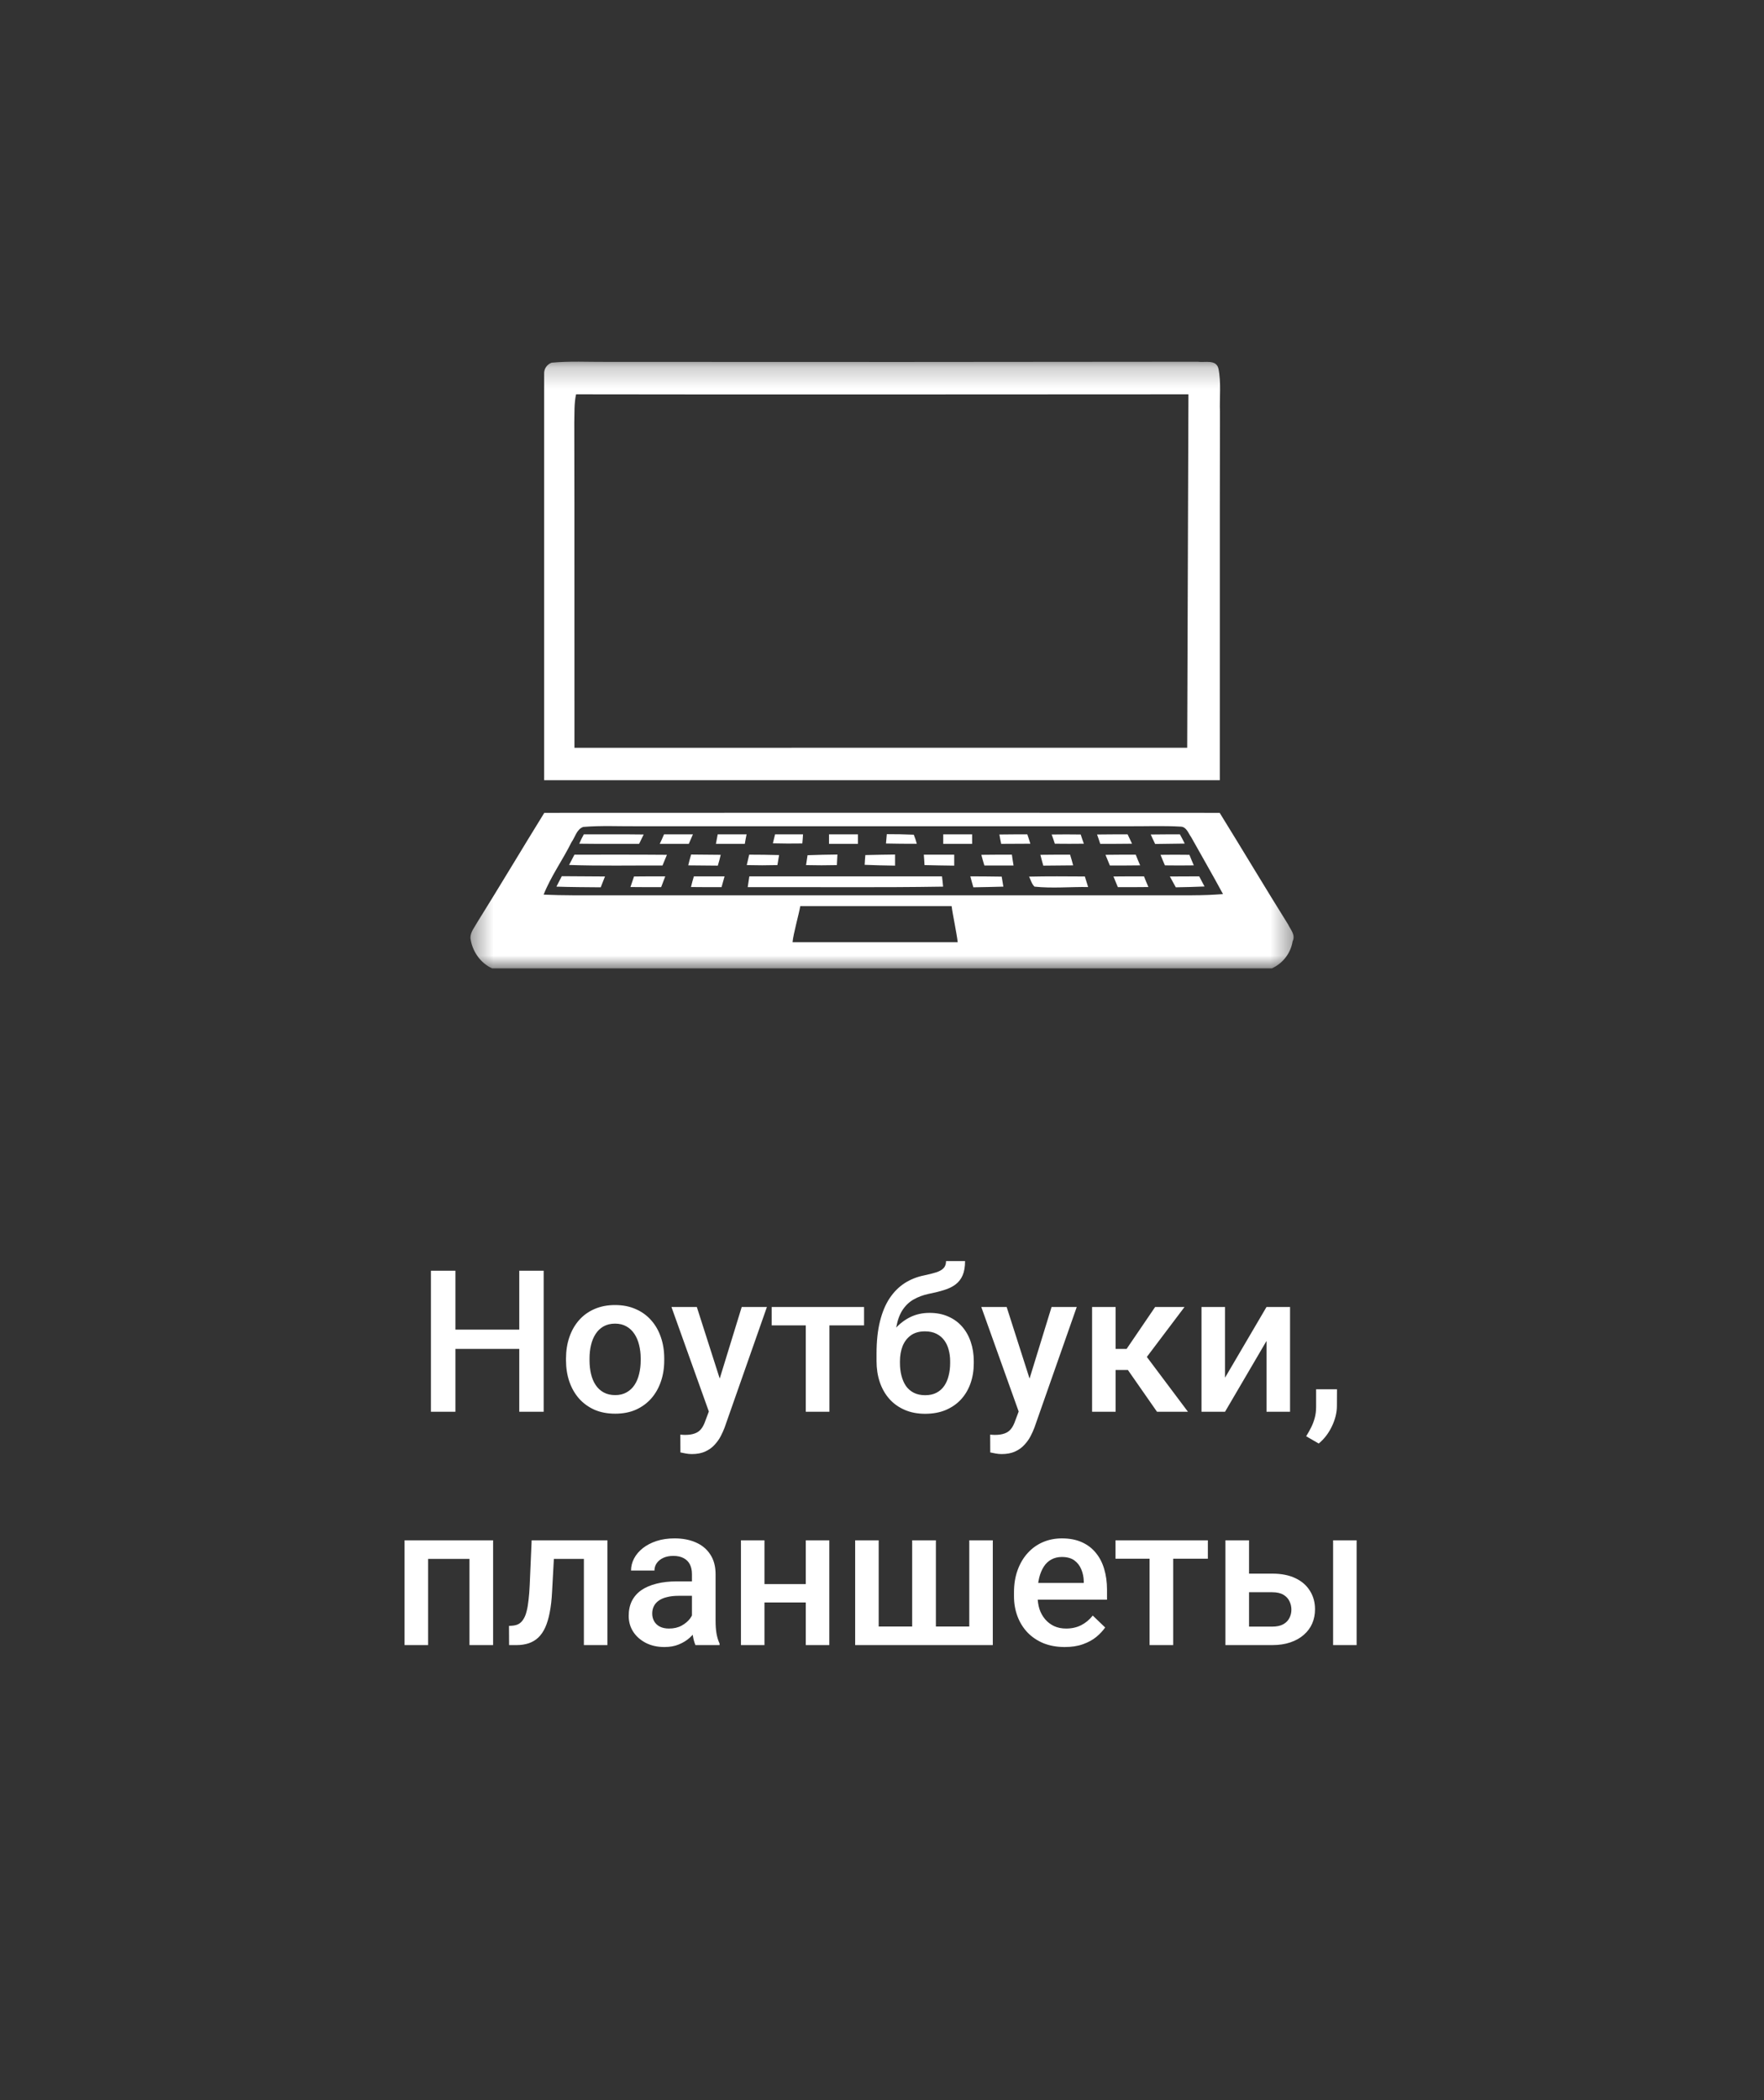
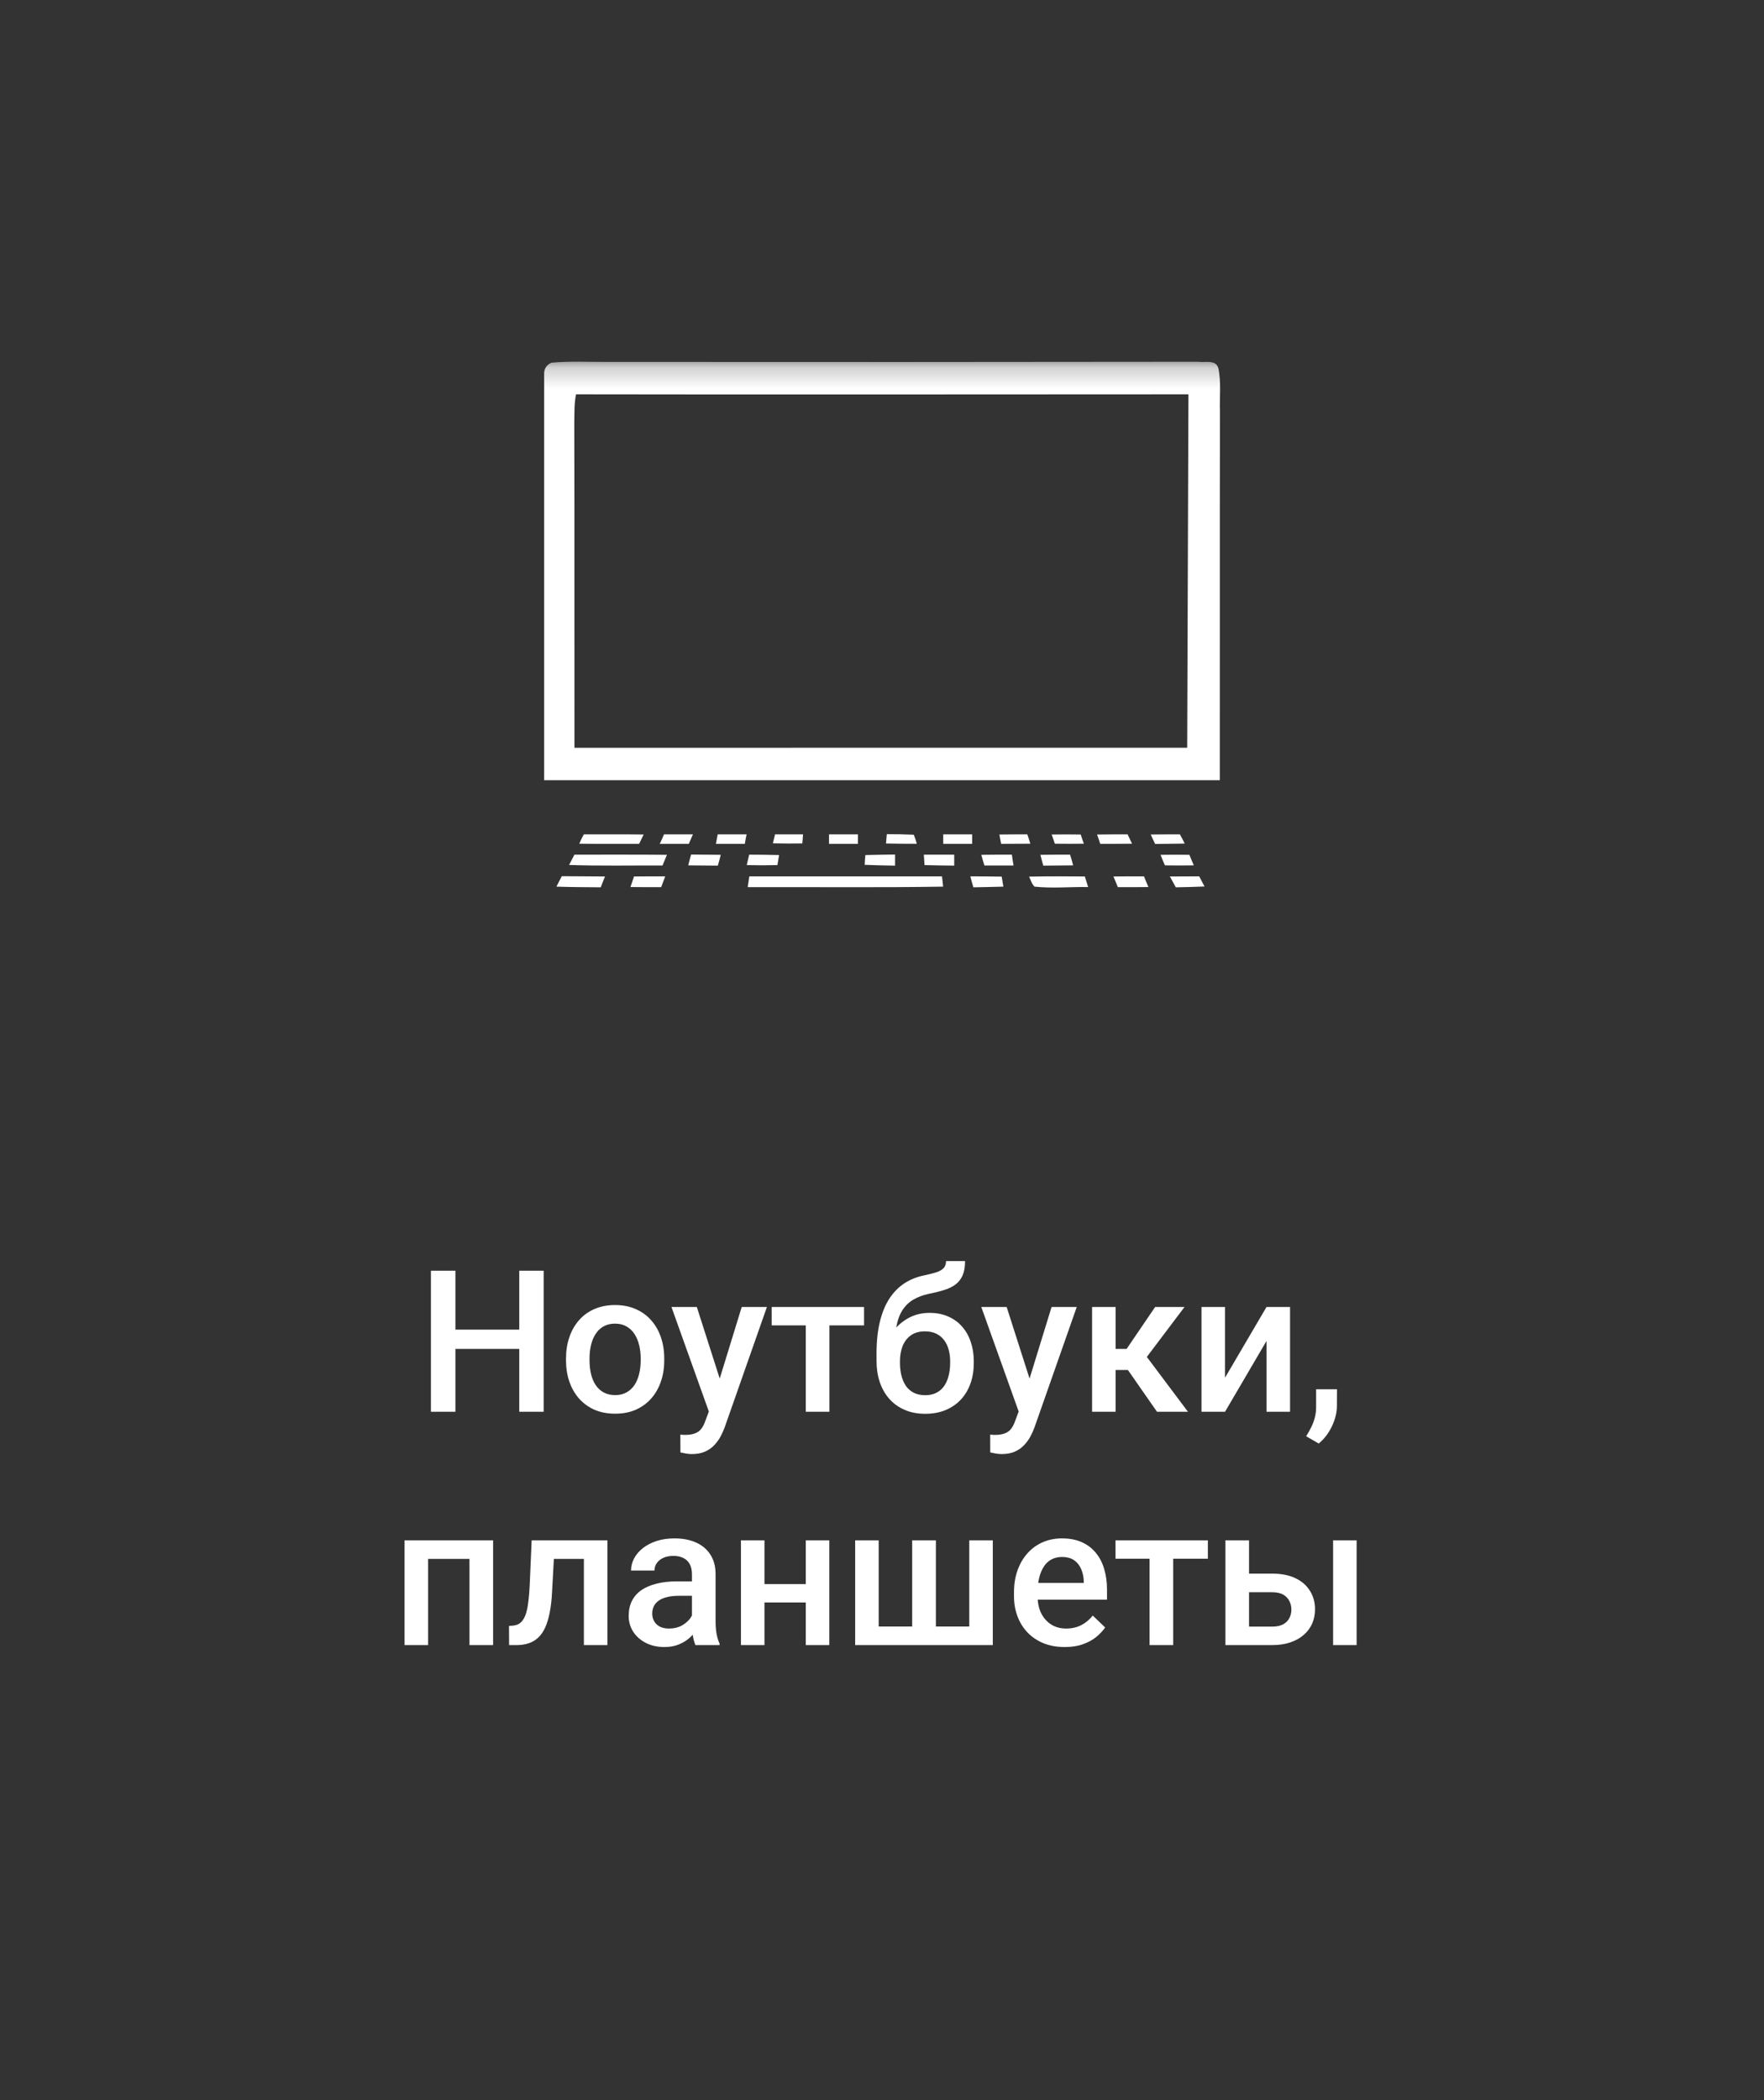
<svg xmlns="http://www.w3.org/2000/svg" width="84" height="100" viewBox="0 0 84 100" fill="none">
  <rect x="0" y="0" width="84" height="100" fill="#333333" stroke="none" />
  <g clip-path="url(#clip0_27_318)">
    <mask id="mask0_27_318" style="mask-type:luminance" maskUnits="userSpaceOnUse" x="22" y="17" width="40" height="30">
      <path d="M61.6 17.222H22.4V46.111H61.6V17.222Z" fill="white" />
    </mask>
    <g mask="url(#mask0_27_318)">
      <path d="M58.021 17.554C57.916 17.096 57.365 17.277 57.038 17.225C47.646 17.238 38.253 17.24 28.861 17.232C27.996 17.238 27.131 17.187 26.266 17.27C26.156 17.31 26.063 17.384 25.999 17.48C25.935 17.577 25.905 17.691 25.912 17.805V37.151H58.086C58.093 31.304 58.08 25.464 58.093 19.617C58.067 18.934 58.158 18.224 58.021 17.554ZM56.533 35.604L27.355 35.607C27.348 30.45 27.36 25.293 27.347 20.136C27.36 19.685 27.334 19.221 27.432 18.776C37.15 18.794 46.874 18.776 56.592 18.776" fill="white" />
      <path d="M27.8 39.729C28.75 39.729 29.701 39.723 30.651 39.736L30.434 40.18C29.484 40.18 28.534 40.187 27.584 40.174C27.648 40.022 27.72 39.874 27.8 39.729Z" fill="white" />
      <path d="M31.62 39.729H32.996C32.931 39.877 32.865 40.032 32.8 40.181H31.417C31.489 40.032 31.555 39.884 31.62 39.729Z" fill="white" />
      <path d="M34.176 39.729H35.552C35.519 39.877 35.493 40.026 35.467 40.181H34.091C34.117 40.032 34.15 39.884 34.176 39.729Z" fill="white" />
      <path d="M36.908 39.729H38.239C38.232 39.839 38.219 40.058 38.206 40.161C37.741 40.168 37.276 40.168 36.804 40.155C36.837 40.013 36.876 39.871 36.908 39.729Z" fill="white" />
      <path d="M39.477 39.729H40.853V40.181H39.477V39.729Z" fill="white" />
      <path d="M42.229 39.72C42.655 39.72 43.087 39.726 43.513 39.745C43.571 39.886 43.619 40.03 43.657 40.177C43.166 40.177 42.674 40.177 42.19 40.164L42.229 39.72Z" fill="white" />
-       <path d="M44.916 39.729H46.292V40.181H44.916V39.729Z" fill="white" />
+       <path d="M44.916 39.729H46.292V40.181H44.916V39.729" fill="white" />
      <path d="M47.59 39.736C48.035 39.729 48.474 39.729 48.92 39.729C48.972 39.877 49.018 40.026 49.064 40.174C48.599 40.174 48.14 40.181 47.675 40.181C47.642 40.032 47.616 39.884 47.59 39.736Z" fill="white" />
      <path d="M50.079 39.736C50.538 39.729 51.003 39.729 51.462 39.736C51.508 39.884 51.56 40.026 51.612 40.174C51.147 40.18 50.688 40.18 50.23 40.174C50.184 40.026 50.132 39.877 50.079 39.736Z" fill="white" />
      <path d="M52.241 39.736C52.726 39.729 53.211 39.729 53.696 39.729C53.768 39.877 53.834 40.026 53.906 40.174C53.401 40.181 52.897 40.181 52.392 40.181C52.346 40.032 52.294 39.884 52.241 39.736Z" fill="white" />
      <path d="M54.797 39.736C55.262 39.729 55.721 39.729 56.186 39.729C56.265 39.871 56.343 40.019 56.416 40.168L55.007 40.187C54.934 40.032 54.862 39.884 54.797 39.736Z" fill="white" />
      <path d="M27.354 40.696C28.822 40.696 30.29 40.69 31.758 40.703C31.686 40.87 31.62 41.038 31.548 41.212C30.067 41.205 28.58 41.238 27.099 41.186C27.184 41.025 27.269 40.857 27.354 40.696Z" fill="white" />
      <path d="M32.911 40.69C33.383 40.696 33.848 40.696 34.32 40.703C34.281 40.87 34.235 41.044 34.182 41.218C33.711 41.212 33.239 41.212 32.773 41.205C32.813 41.031 32.859 40.864 32.911 40.69Z" fill="white" />
      <path d="M35.676 40.696C36.148 40.696 36.627 40.703 37.099 40.715C37.072 40.877 37.046 41.031 37.02 41.192C36.535 41.205 36.05 41.205 35.559 41.192C35.598 41.025 35.637 40.857 35.676 40.696Z" fill="white" />
-       <path d="M38.455 40.722C38.933 40.703 39.405 40.696 39.877 40.69C39.87 40.857 39.857 41.025 39.851 41.193C39.359 41.205 38.874 41.205 38.383 41.193C38.409 41.038 38.429 40.877 38.455 40.722Z" fill="white" />
      <path d="M41.207 40.715C41.678 40.703 42.15 40.696 42.622 40.69V41.218C42.137 41.212 41.659 41.199 41.174 41.18C41.18 41.064 41.194 40.831 41.207 40.715Z" fill="white" />
      <path d="M43.991 40.696H45.439V41.218C44.968 41.212 44.496 41.205 44.024 41.192C44.017 41.025 44.004 40.864 43.991 40.696Z" fill="white" />
      <path d="M46.73 40.703C47.215 40.696 47.7 40.696 48.185 40.696C48.211 40.87 48.231 41.031 48.264 41.212H46.875C46.822 41.044 46.776 40.87 46.73 40.703Z" fill="white" />
      <path d="M49.542 40.703C50.014 40.696 50.486 40.696 50.957 40.696C51.01 40.864 51.056 41.031 51.102 41.205C50.63 41.212 50.158 41.212 49.68 41.218C49.634 41.044 49.581 40.87 49.542 40.703Z" fill="white" />
-       <path d="M52.642 40.703C53.12 40.696 53.598 40.696 54.083 40.696C54.149 40.87 54.221 41.038 54.293 41.205C53.815 41.212 53.336 41.212 52.851 41.212C52.779 41.038 52.707 40.87 52.642 40.703Z" fill="white" />
      <path d="M55.263 40.703C55.715 40.696 56.18 40.696 56.639 40.703C56.704 40.87 56.777 41.038 56.848 41.205C56.39 41.212 55.931 41.212 55.472 41.205C55.4 41.038 55.328 40.87 55.263 40.703Z" fill="white" />
      <path d="M26.752 41.721C27.44 41.728 28.128 41.728 28.809 41.734C28.744 41.908 28.678 42.076 28.606 42.25C27.905 42.243 27.204 42.243 26.496 42.218C26.581 42.05 26.666 41.889 26.752 41.721Z" fill="white" />
      <path d="M30.192 41.734C30.683 41.728 31.181 41.728 31.679 41.728C31.614 41.902 31.548 42.069 31.483 42.243C30.998 42.243 30.513 42.243 30.021 42.237C30.081 42.069 30.133 41.902 30.192 41.734Z" fill="white" />
-       <path d="M33.042 41.728H34.503C34.457 41.902 34.405 42.069 34.359 42.243C33.874 42.243 33.389 42.243 32.904 42.237C32.944 42.069 32.989 41.895 33.042 41.728Z" fill="white" />
      <path d="M35.683 41.728H44.857C44.877 41.895 44.896 42.056 44.91 42.218C41.81 42.269 38.711 42.231 35.605 42.243C35.631 42.069 35.657 41.902 35.683 41.728Z" fill="white" />
      <path d="M46.206 41.728C46.704 41.728 47.202 41.734 47.7 41.741C47.726 41.902 47.753 42.063 47.779 42.218C47.3 42.231 46.822 42.243 46.35 42.25C46.298 42.076 46.252 41.902 46.206 41.728Z" fill="white" />
      <path d="M49.005 41.741C49.889 41.721 50.774 41.728 51.659 41.734L51.816 42.237C50.964 42.224 50.106 42.308 49.261 42.218C49.129 42.089 49.084 41.902 49.005 41.741Z" fill="white" />
      <path d="M53.022 41.734C53.506 41.728 53.991 41.728 54.476 41.728C54.542 41.902 54.614 42.069 54.686 42.237C54.201 42.243 53.716 42.243 53.231 42.243C53.159 42.076 53.094 41.902 53.022 41.734Z" fill="white" />
      <path d="M55.708 41.734C56.173 41.734 56.638 41.728 57.104 41.728L57.359 42.211C56.901 42.231 56.442 42.243 55.99 42.25C55.892 42.076 55.8 41.908 55.708 41.734Z" fill="white" />
-       <path d="M61.337 44.016C60.236 42.256 59.174 40.471 58.08 38.704C47.36 38.698 36.64 38.698 25.919 38.704C24.851 40.432 23.816 42.172 22.741 43.894C22.61 44.139 22.394 44.377 22.401 44.667C22.479 45.279 22.866 45.853 23.436 46.111H60.564C60.824 45.993 61.05 45.813 61.222 45.588C61.395 45.363 61.508 45.1 61.553 44.822C61.704 44.519 61.455 44.267 61.337 44.016ZM37.741 44.864C37.773 44.477 38.043 43.533 38.108 43.146H45.316C45.362 43.533 45.565 44.477 45.605 44.864H37.741ZM56.776 42.631H27.289C26.824 42.631 26.358 42.618 25.887 42.599C26.234 41.722 26.797 40.948 27.21 40.11C27.387 39.865 27.459 39.485 27.774 39.375C28.639 39.304 29.504 39.35 30.369 39.343H53.631C54.502 39.35 55.374 39.311 56.246 39.362C56.508 39.388 56.586 39.678 56.717 39.852C57.222 40.761 57.746 41.657 58.238 42.573C57.753 42.611 57.261 42.63 56.776 42.63V42.631Z" fill="white" />
    </g>
    <path d="M24.991 63.312V64.229H21.398V63.312H24.991ZM21.686 60.508V67.222H20.52V60.508H21.686ZM25.889 60.508V67.222H24.727V60.508H25.889ZM26.953 64.783V64.677C26.953 64.317 27.006 63.983 27.111 63.676C27.216 63.365 27.368 63.097 27.567 62.869C27.768 62.638 28.013 62.46 28.301 62.334C28.593 62.205 28.921 62.141 29.287 62.141C29.655 62.141 29.984 62.205 30.272 62.334C30.563 62.46 30.81 62.638 31.011 62.869C31.213 63.097 31.366 63.365 31.471 63.676C31.577 63.983 31.63 64.317 31.63 64.677V64.783C31.63 65.142 31.577 65.476 31.471 65.783C31.366 66.091 31.213 66.36 31.011 66.591C30.81 66.818 30.565 66.996 30.277 67.126C29.989 67.252 29.662 67.314 29.296 67.314C28.927 67.314 28.597 67.252 28.306 67.126C28.018 66.996 27.773 66.818 27.571 66.591C27.37 66.36 27.216 66.091 27.111 65.783C27.006 65.476 26.953 65.142 26.953 64.783ZM28.073 64.677V64.783C28.073 65.007 28.097 65.219 28.143 65.419C28.19 65.619 28.262 65.794 28.362 65.945C28.461 66.096 28.588 66.214 28.743 66.3C28.898 66.386 29.082 66.429 29.296 66.429C29.504 66.429 29.683 66.386 29.835 66.3C29.99 66.214 30.117 66.096 30.216 65.945C30.316 65.794 30.388 65.619 30.435 65.419C30.484 65.219 30.509 65.007 30.509 64.783V64.677C30.509 64.456 30.484 64.246 30.435 64.049C30.388 63.849 30.314 63.673 30.212 63.519C30.113 63.365 29.985 63.245 29.831 63.159C29.679 63.071 29.497 63.026 29.287 63.026C29.076 63.026 28.893 63.071 28.738 63.159C28.586 63.245 28.461 63.365 28.362 63.519C28.262 63.673 28.19 63.849 28.143 64.049C28.097 64.246 28.073 64.456 28.073 64.677ZM33.954 66.678L35.32 62.233H36.52L34.502 67.983C34.456 68.106 34.395 68.24 34.321 68.384C34.247 68.529 34.149 68.665 34.028 68.795C33.91 68.927 33.763 69.033 33.587 69.113C33.41 69.196 33.196 69.237 32.945 69.237C32.846 69.237 32.75 69.228 32.657 69.21C32.567 69.194 32.482 69.178 32.401 69.159L32.397 68.311C32.427 68.314 32.465 68.317 32.508 68.32C32.554 68.323 32.592 68.324 32.62 68.324C32.806 68.324 32.961 68.301 33.084 68.255C33.208 68.212 33.309 68.142 33.387 68.043C33.467 67.944 33.535 67.812 33.591 67.647L33.954 66.678ZM33.182 62.233L34.377 65.968L34.577 67.139L33.8 67.338L31.974 62.233H33.182ZM39.495 62.233V67.222H38.37V62.233H39.495ZM41.145 62.233V63.109H36.747V62.233H41.145ZM45.05 60.047H45.956C45.956 60.32 45.917 60.546 45.84 60.724C45.765 60.9 45.654 61.044 45.505 61.158C45.359 61.269 45.178 61.358 44.961 61.425C44.747 61.493 44.499 61.554 44.218 61.61C43.957 61.666 43.722 61.753 43.511 61.873C43.303 61.989 43.128 62.154 42.986 62.366C42.846 62.575 42.745 62.844 42.684 63.173C42.621 63.502 42.603 63.903 42.628 64.377V64.691L41.74 64.769V64.456C41.74 63.868 41.794 63.356 41.903 62.919C42.011 62.483 42.164 62.115 42.363 61.817C42.564 61.516 42.803 61.277 43.079 61.098C43.358 60.92 43.667 60.797 44.008 60.729C44.241 60.68 44.434 60.63 44.589 60.582C44.744 60.529 44.859 60.463 44.933 60.383C45.011 60.3 45.05 60.188 45.05 60.047ZM44.264 62.514C44.599 62.514 44.896 62.572 45.156 62.689C45.417 62.803 45.637 62.963 45.816 63.169C45.996 63.374 46.133 63.618 46.226 63.897C46.322 64.177 46.37 64.482 46.37 64.811V64.912C46.37 65.256 46.319 65.574 46.216 65.867C46.114 66.158 45.964 66.414 45.765 66.632C45.567 66.847 45.324 67.016 45.036 67.139C44.751 67.259 44.423 67.319 44.055 67.319C43.689 67.319 43.362 67.256 43.074 67.13C42.786 67.004 42.542 66.829 42.344 66.604C42.146 66.377 41.995 66.111 41.893 65.807C41.791 65.502 41.74 65.17 41.74 64.811V64.709C41.737 64.644 41.754 64.581 41.791 64.52C41.831 64.458 41.879 64.392 41.935 64.322C41.991 64.251 42.04 64.169 42.084 64.077C42.239 63.767 42.422 63.494 42.632 63.261C42.843 63.027 43.083 62.844 43.353 62.712C43.626 62.58 43.929 62.514 44.264 62.514ZM44.045 63.394C43.767 63.394 43.539 63.461 43.362 63.593C43.189 63.722 43.06 63.894 42.976 64.109C42.896 64.324 42.855 64.558 42.855 64.811V64.912C42.855 65.118 42.879 65.313 42.925 65.498C42.972 65.682 43.041 65.845 43.134 65.986C43.23 66.124 43.354 66.234 43.506 66.314C43.661 66.394 43.844 66.434 44.055 66.434C44.269 66.434 44.45 66.394 44.599 66.314C44.751 66.234 44.873 66.124 44.966 65.986C45.062 65.845 45.132 65.682 45.175 65.498C45.221 65.313 45.245 65.118 45.245 64.912V64.811C45.245 64.62 45.221 64.44 45.175 64.271C45.132 64.102 45.062 63.953 44.966 63.823C44.87 63.691 44.746 63.587 44.594 63.51C44.442 63.433 44.259 63.394 44.045 63.394ZM48.708 66.678L50.075 62.233H51.274L49.256 67.983C49.21 68.106 49.149 68.24 49.075 68.384C49.001 68.529 48.903 68.665 48.782 68.795C48.664 68.927 48.517 69.033 48.341 69.113C48.164 69.196 47.95 69.237 47.699 69.237C47.6 69.237 47.504 69.228 47.411 69.21C47.321 69.194 47.236 69.178 47.155 69.159L47.151 68.311C47.182 68.314 47.219 68.317 47.262 68.32C47.309 68.323 47.346 68.324 47.374 68.324C47.56 68.324 47.715 68.301 47.839 68.255C47.962 68.212 48.063 68.142 48.141 68.043C48.221 67.944 48.289 67.812 48.345 67.647L48.708 66.678ZM47.936 62.233L49.131 65.968L49.331 67.139L48.554 67.338L46.728 62.233H47.936ZM53.124 62.233V67.222H52.004V62.233H53.124ZM56.406 62.233L54.142 65.234H52.864L52.715 64.229H53.649L55.007 62.233H56.406ZM55.095 67.222L53.579 65.046L54.463 64.414L56.569 67.222H55.095ZM58.335 65.599L60.31 62.233H61.431V67.222H60.31V63.851L58.335 67.222H57.214V62.233H58.335V65.599ZM63.666 66.152L63.662 66.945C63.662 67.259 63.583 67.582 63.425 67.914C63.267 68.246 63.058 68.519 62.797 68.735L62.198 68.389C62.285 68.251 62.363 68.111 62.434 67.969C62.506 67.828 62.563 67.677 62.606 67.517C62.65 67.357 62.672 67.18 62.672 66.987V66.152H63.666ZM22.602 73.344V74.229H20.12V73.344H22.602ZM20.385 73.344V78.333H19.265V73.344H20.385ZM23.481 73.344V78.333H22.356V73.344H23.481ZM28.046 73.344V74.229H25.591V73.344H28.046ZM28.924 73.344V78.333H27.804V73.344H28.924ZM25.317 73.344H26.423L26.288 75.811C26.27 76.177 26.233 76.499 26.177 76.779C26.124 77.056 26.053 77.294 25.963 77.494C25.873 77.691 25.763 77.85 25.633 77.974C25.503 78.097 25.351 78.187 25.177 78.246C25.004 78.304 24.809 78.333 24.592 78.333H24.243L24.238 77.42L24.415 77.407C24.53 77.397 24.629 77.368 24.713 77.319C24.796 77.267 24.868 77.193 24.926 77.097C24.988 77.002 25.038 76.879 25.075 76.728C25.116 76.578 25.146 76.399 25.168 76.193C25.193 75.988 25.212 75.748 25.224 75.474L25.317 73.344ZM32.95 77.333V74.953C32.95 74.775 32.917 74.621 32.852 74.492C32.787 74.363 32.688 74.263 32.554 74.192C32.424 74.122 32.26 74.086 32.062 74.086C31.879 74.086 31.721 74.117 31.588 74.178C31.454 74.24 31.351 74.323 31.276 74.427C31.202 74.532 31.165 74.65 31.165 74.782H30.049C30.049 74.585 30.097 74.395 30.193 74.21C30.289 74.026 30.429 73.862 30.611 73.717C30.794 73.573 31.013 73.459 31.267 73.376C31.521 73.293 31.806 73.252 32.122 73.252C32.5 73.252 32.835 73.314 33.126 73.441C33.421 73.567 33.652 73.757 33.819 74.012C33.989 74.264 34.075 74.581 34.075 74.962V77.18C34.075 77.408 34.09 77.612 34.121 77.794C34.155 77.972 34.203 78.127 34.265 78.259V78.333H33.117C33.064 78.213 33.022 78.061 32.992 77.877C32.964 77.689 32.95 77.508 32.95 77.333ZM33.112 75.299L33.122 75.986H32.318C32.11 75.986 31.927 76.006 31.769 76.046C31.611 76.083 31.479 76.138 31.374 76.212C31.268 76.285 31.189 76.375 31.137 76.479C31.084 76.584 31.058 76.702 31.058 76.834C31.058 76.967 31.089 77.088 31.151 77.199C31.213 77.307 31.302 77.391 31.42 77.453C31.541 77.514 31.687 77.545 31.857 77.545C32.087 77.545 32.286 77.499 32.457 77.407C32.63 77.311 32.767 77.195 32.866 77.061C32.965 76.922 33.018 76.792 33.024 76.668L33.387 77.162C33.349 77.288 33.286 77.423 33.196 77.568C33.106 77.712 32.988 77.85 32.843 77.983C32.7 78.112 32.528 78.218 32.327 78.301C32.128 78.384 31.899 78.425 31.639 78.425C31.31 78.425 31.017 78.361 30.76 78.232C30.503 78.099 30.302 77.923 30.156 77.702C30.01 77.477 29.938 77.223 29.938 76.941C29.938 76.676 29.987 76.443 30.086 76.239C30.189 76.034 30.337 75.862 30.532 75.723C30.731 75.585 30.973 75.481 31.258 75.409C31.543 75.335 31.868 75.299 32.234 75.299H33.112ZM38.681 75.428V76.304H36.078V75.428H38.681ZM36.403 73.344V78.333H35.283V73.344H36.403ZM39.49 73.344V78.333H38.37V73.344H39.49ZM40.722 73.344H41.842V77.448H43.437V73.344H44.566V77.448H46.156V73.344H47.276V78.333H40.722V73.344ZM50.702 78.425C50.33 78.425 49.994 78.365 49.693 78.246C49.396 78.123 49.142 77.952 48.931 77.734C48.723 77.516 48.564 77.259 48.452 76.964C48.341 76.668 48.285 76.35 48.285 76.009V75.824C48.285 75.434 48.342 75.081 48.457 74.764C48.572 74.447 48.731 74.177 48.936 73.952C49.14 73.725 49.382 73.551 49.661 73.431C49.94 73.311 50.242 73.252 50.567 73.252C50.927 73.252 51.241 73.311 51.511 73.431C51.78 73.551 52.004 73.72 52.18 73.938C52.36 74.154 52.493 74.41 52.58 74.709C52.67 75.007 52.715 75.335 52.715 75.695V76.171H48.829V75.373H51.608V75.285C51.602 75.085 51.562 74.898 51.488 74.722C51.416 74.547 51.306 74.406 51.157 74.298C51.009 74.191 50.81 74.137 50.562 74.137C50.377 74.137 50.211 74.177 50.065 74.257C49.923 74.333 49.803 74.445 49.707 74.593C49.611 74.741 49.537 74.919 49.484 75.128C49.434 75.334 49.41 75.567 49.41 75.824V76.009C49.41 76.227 49.439 76.43 49.498 76.618C49.56 76.802 49.65 76.964 49.768 77.102C49.885 77.24 50.028 77.349 50.195 77.429C50.363 77.506 50.553 77.545 50.767 77.545C51.037 77.545 51.277 77.491 51.488 77.383C51.698 77.275 51.881 77.123 52.036 76.927L52.627 77.494C52.518 77.65 52.377 77.802 52.203 77.946C52.03 78.087 51.818 78.203 51.567 78.292C51.319 78.381 51.031 78.425 50.702 78.425ZM55.866 73.344V78.333H54.742V73.344H55.866ZM57.517 73.344V74.22H53.119V73.344H57.517ZM59.097 74.93H60.58C61.014 74.93 61.382 75.002 61.686 75.147C61.99 75.291 62.221 75.493 62.379 75.751C62.54 76.006 62.62 76.298 62.62 76.627C62.62 76.87 62.576 77.096 62.486 77.305C62.396 77.511 62.263 77.691 62.086 77.844C61.913 77.998 61.699 78.118 61.444 78.204C61.194 78.29 60.905 78.333 60.58 78.333H58.353V73.344H59.478V77.453H60.58C60.803 77.453 60.981 77.414 61.115 77.337C61.248 77.26 61.344 77.16 61.403 77.037C61.465 76.914 61.495 76.784 61.495 76.645C61.495 76.504 61.465 76.371 61.403 76.244C61.344 76.118 61.248 76.015 61.115 75.936C60.981 75.856 60.803 75.816 60.58 75.816H59.097V74.93ZM64.601 73.344V78.333H63.481V73.344H64.601Z" fill="white" />
  </g>
  <defs>
    <clipPath id="clip0_27_318">
      <path d="M0 0H84V100H15C6.716 100 0 93.284 0 85V0Z" fill="white" />
    </clipPath>
  </defs>
</svg>